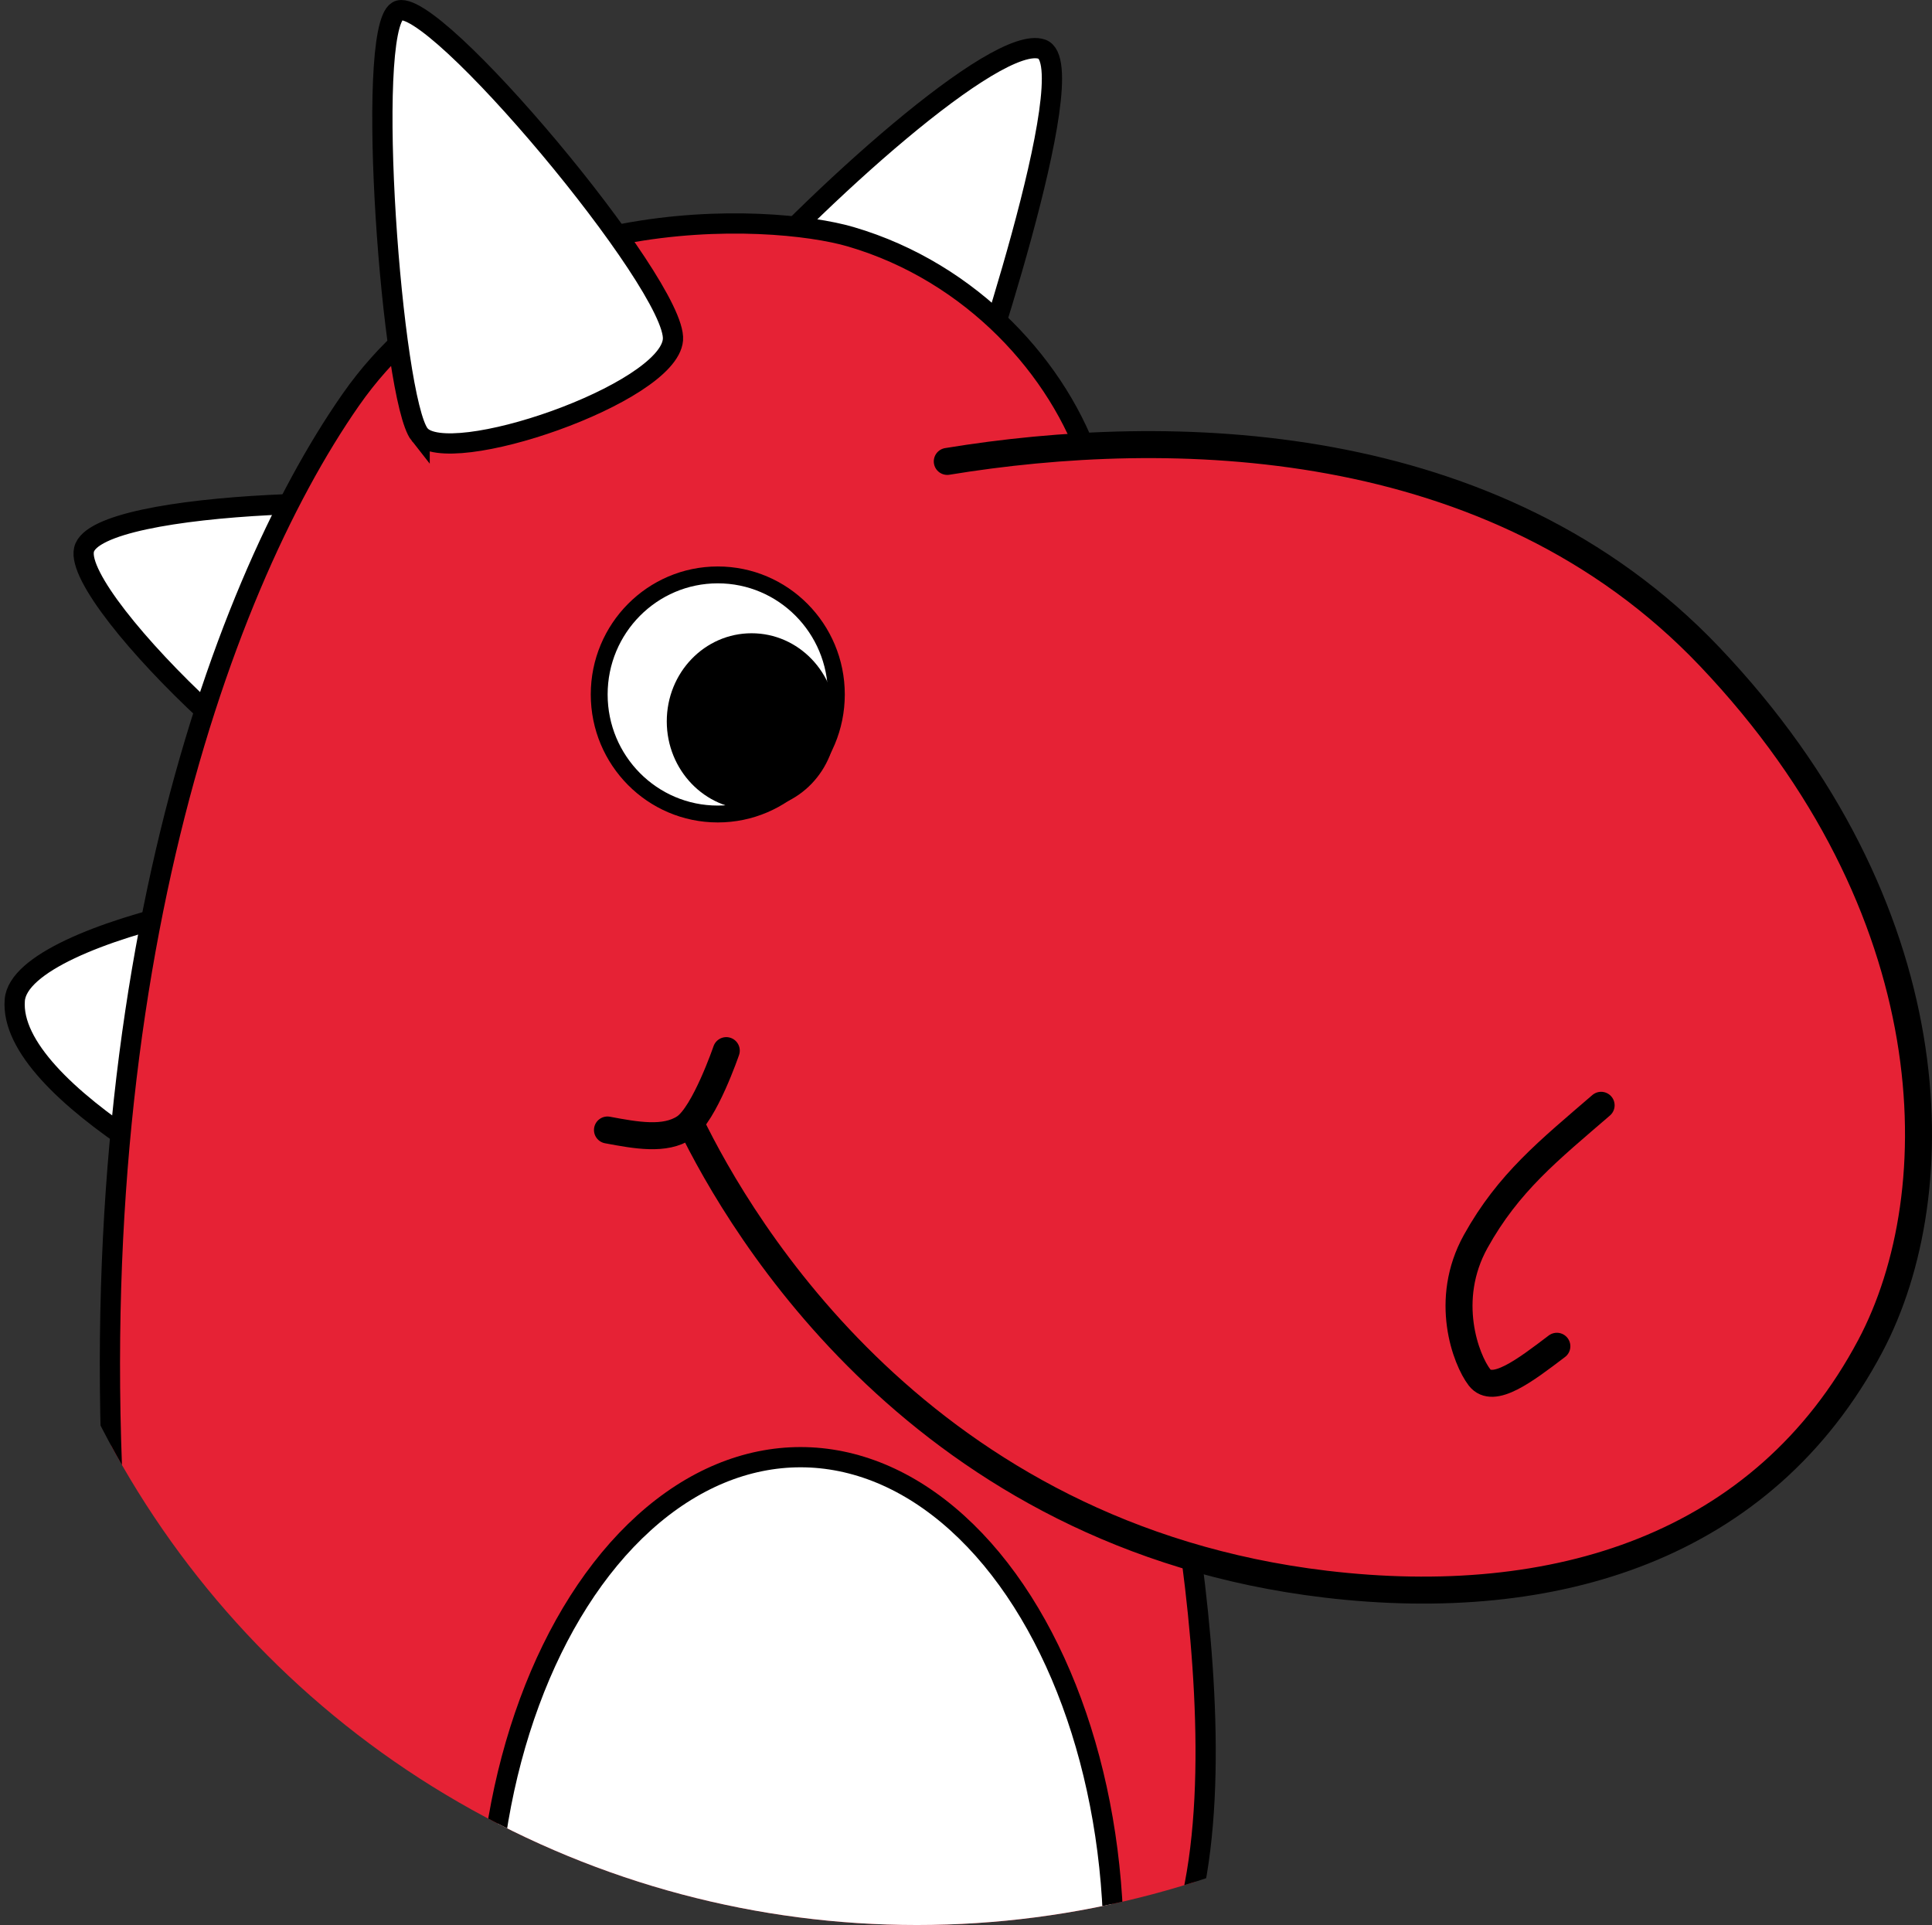
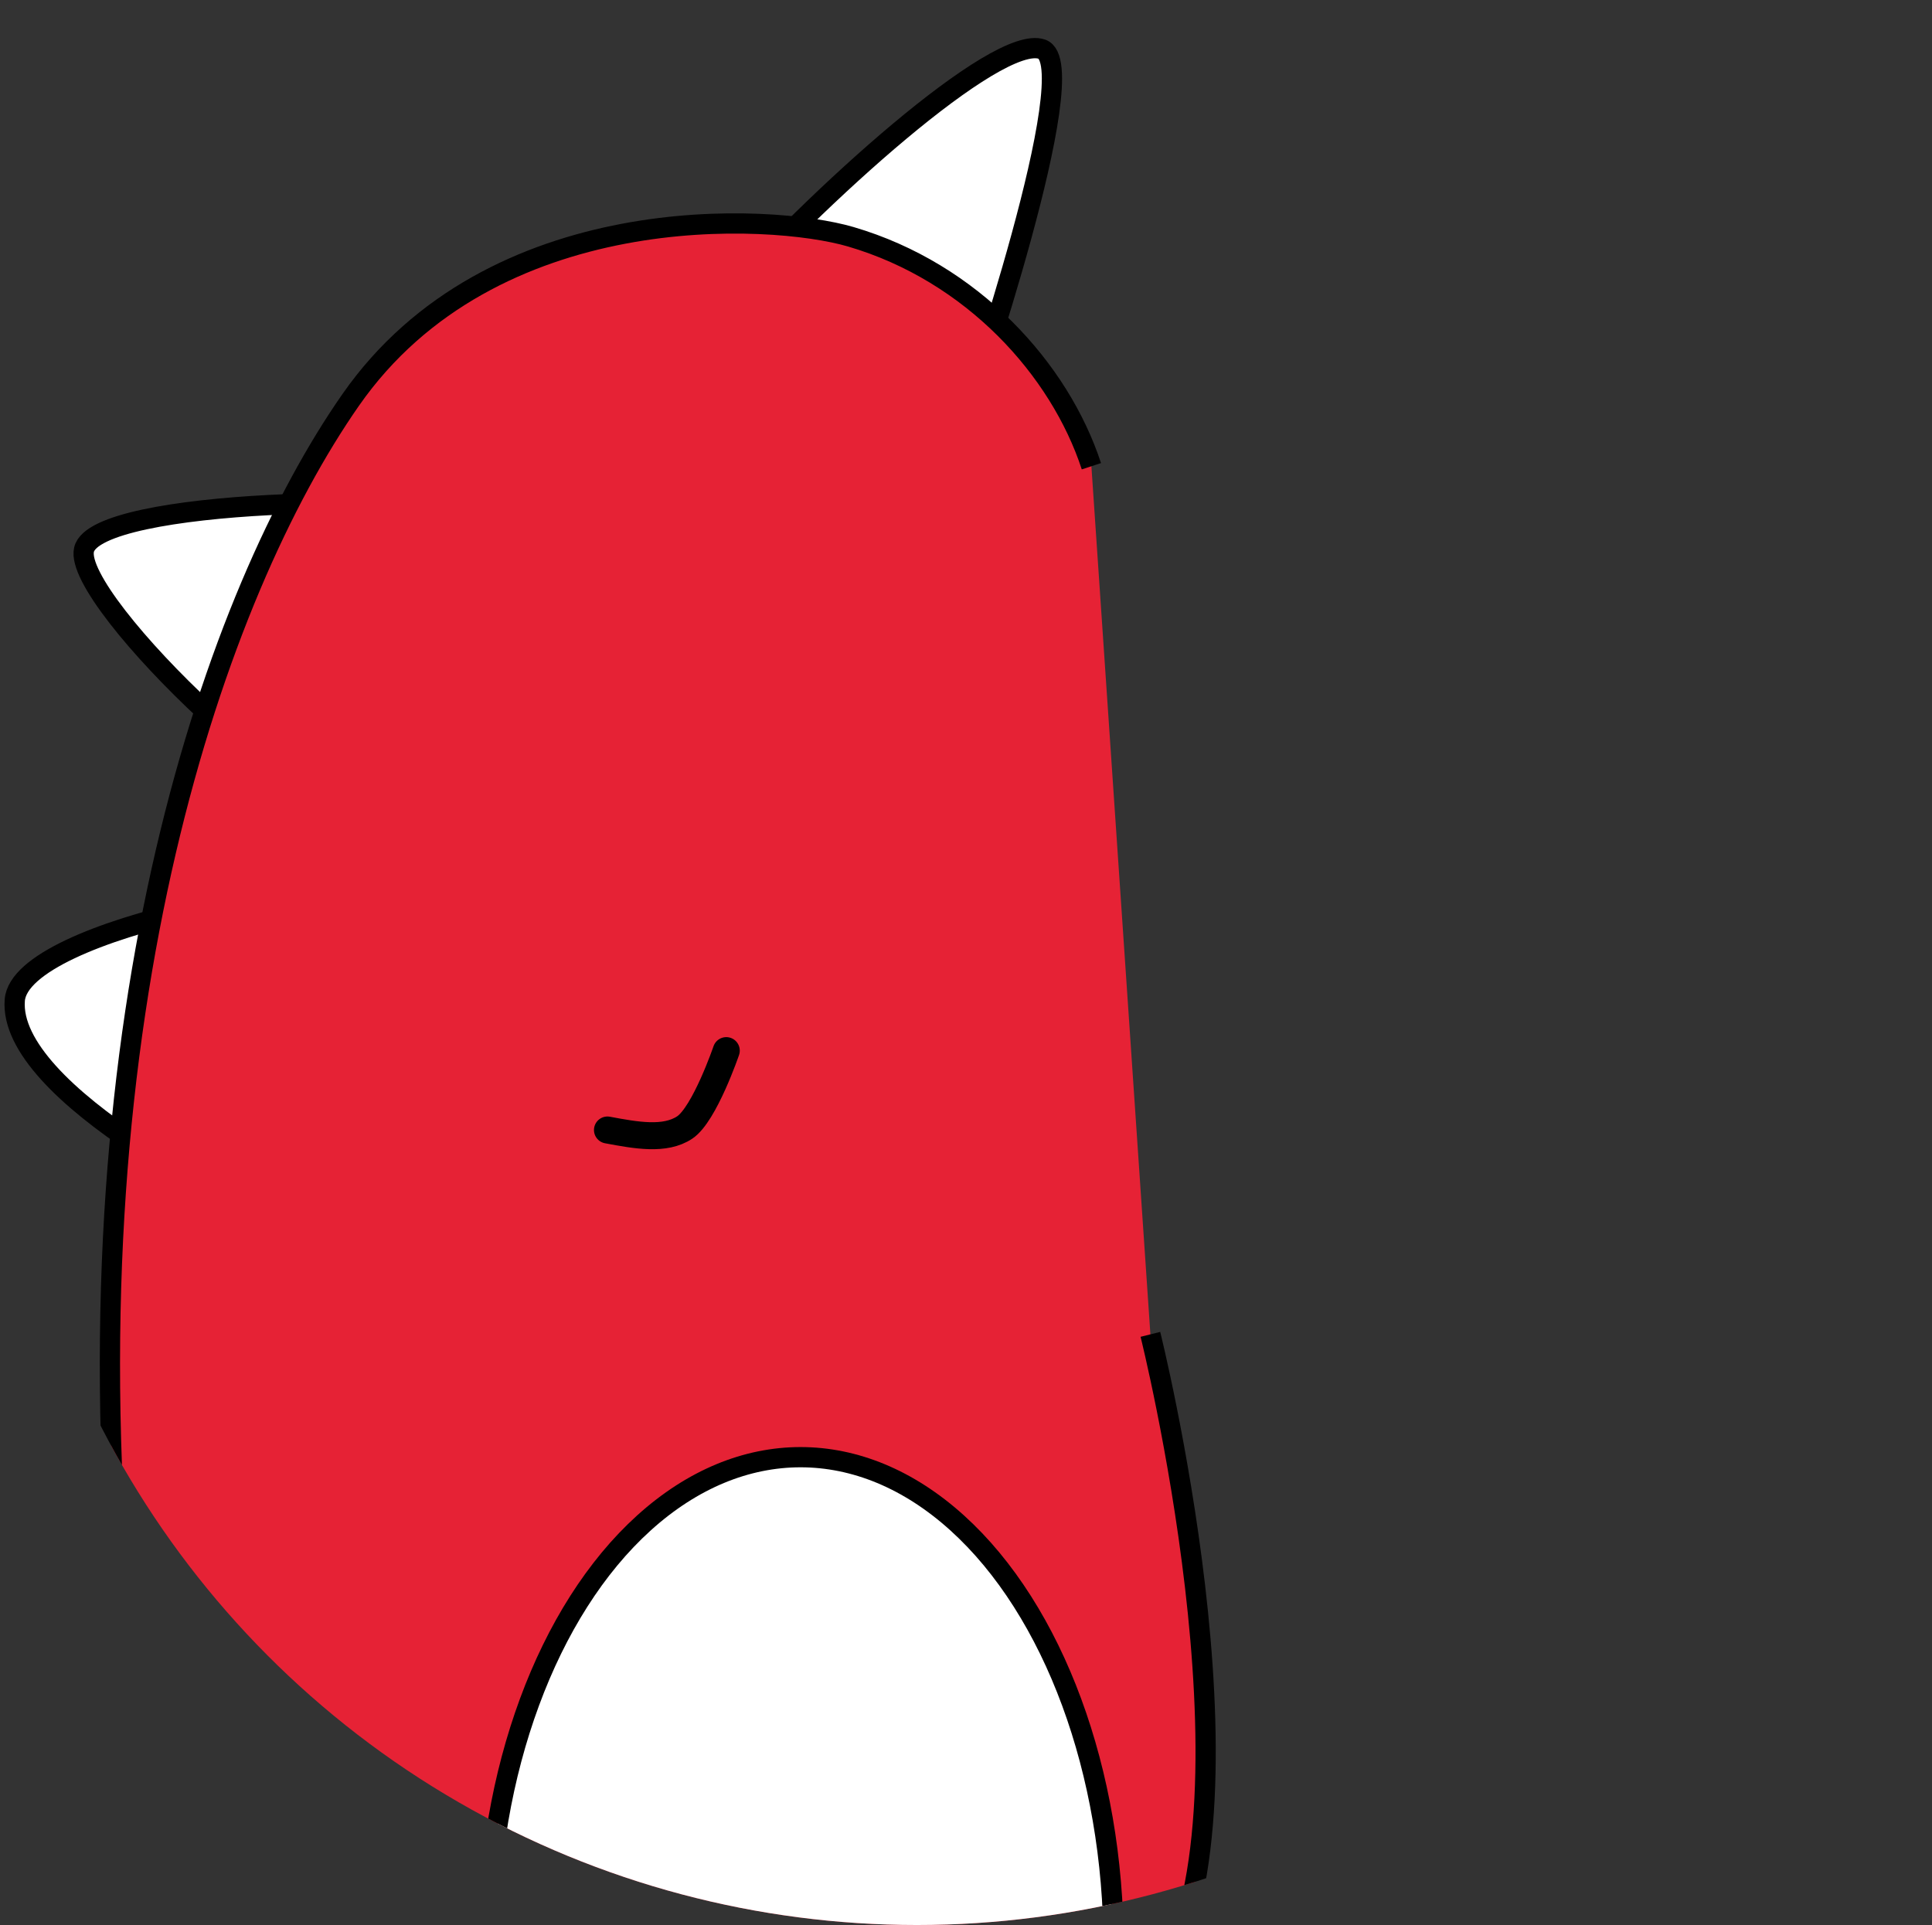
<svg xmlns="http://www.w3.org/2000/svg" id="Ebene_2" data-name="Ebene 2" viewBox="0 0 572.7 570.64">
  <rect x="0" y="0" width="572.7" height="570.64" fill="#333333" stroke="none" />
  <defs>
    <style>      .cls-1, .cls-2 {        fill: none;      }      .cls-3 {        stroke-width: 5px;      }      .cls-3, .cls-4, .cls-2, .cls-5, .cls-6 {        stroke: #000;      }      .cls-3, .cls-4, .cls-5, .cls-6 {        stroke-miterlimit: 10;      }      .cls-3, .cls-5 {        fill: #fff;      }      .cls-7 {        clip-path: url(#clippath);      }      .cls-4, .cls-2 {        stroke-linecap: round;        stroke-width: 8px;      }      .cls-4, .cls-6 {        fill: #e62235;      }      .cls-2 {        stroke-linejoin: round;      }      .cls-5, .cls-6 {        stroke-width: 6px;      }      .cls-8 {        fill-rule: evenodd;      }    </style>
    <clipPath id="clippath">
      <circle class="cls-1" cx="271.81" cy="298.83" r="271.81" />
    </clipPath>
  </defs>
  <g id="Ebene_1-2" data-name="Ebene 1">
    <g>
      <path class="cls-5" d="M141.36,152.99c12.49,6.68-13.09,80.69-29,88.87-15.91,8.16-91.03-63.62-87.45-78.93,3.58-15.31,103.96-16.62,116.45-9.94Z" />
      <path class="cls-5" d="M212.75,91.43c29-32.95,82.79-81.49,96.09-76.85,13.29,4.67-22.1,107.52-22.1,107.52-14.78,10.12-83.88-19.44-73.99-30.68Z" />
      <path class="cls-5" d="M119.35,266.2c15.73,9.03-1.98,110.88-16.4,105.35-31.81-12.19-100.7-47.74-98.57-75.06,1.69-21.65,99.24-39.32,114.97-30.29Z" />
      <g class="cls-7">
        <g>
          <path class="cls-6" d="M341.01,395.55s33.99,136.15,4.03,190.15c-81.87,147.54-297.43,27-309.37-110.94-15.16-175.2,28.37-298.95,68.27-356.19,41.79-59.95,124.52-55.33,148.23-48.39,36.08,10.57,61.96,39.35,71.35,68.03" />
          <ellipse class="cls-5" cx="237.31" cy="577.2" rx="92.79" ry="145.24" />
        </g>
      </g>
      <g>
-         <path class="cls-4" d="M280.8,136.78c65.42-10.73,162.1-9.32,225.97,57.86,70.81,74.47,71.96,158.61,47.59,204.46-31.69,59.64-93.5,78.57-161.4,70.5-119.68-14.23-173.39-105.99-188.3-136.68" />
        <path class="cls-2" d="M180.07,334.97c8.51,1.59,17.04,3.16,22.91-.75,5.87-3.93,12.31-22.78,12.31-22.78" />
-         <path class="cls-2" d="M474.62,327.65c-15.57,13.43-27.48,22.91-37.16,40.32s-2.9,35.14,1.1,40.33c4.02,5.18,13.47-2.02,22.94-9.22" />
      </g>
-       <path class="cls-5" d="M124.39,128.83c8.21,10.34,73.79-12.09,75.09-28.11C200.77,84.7,127.61-2.61,117.83,3.29c-9.8,5.89-1.65,115.18,6.56,125.54Z" />
      <g id="Auge">
-         <ellipse class="cls-3" cx="212.77" cy="205.86" rx="35.15" ry="35.44" />
-         <path class="cls-8" d="M197.65,213.84c0-14.46,11.23-26.12,25.14-26.12s25.14,11.66,25.14,26.12-11.26,26.15-25.14,26.15-25.14-11.71-25.14-26.15Z" />
-       </g>
+         </g>
    </g>
  </g>
</svg>